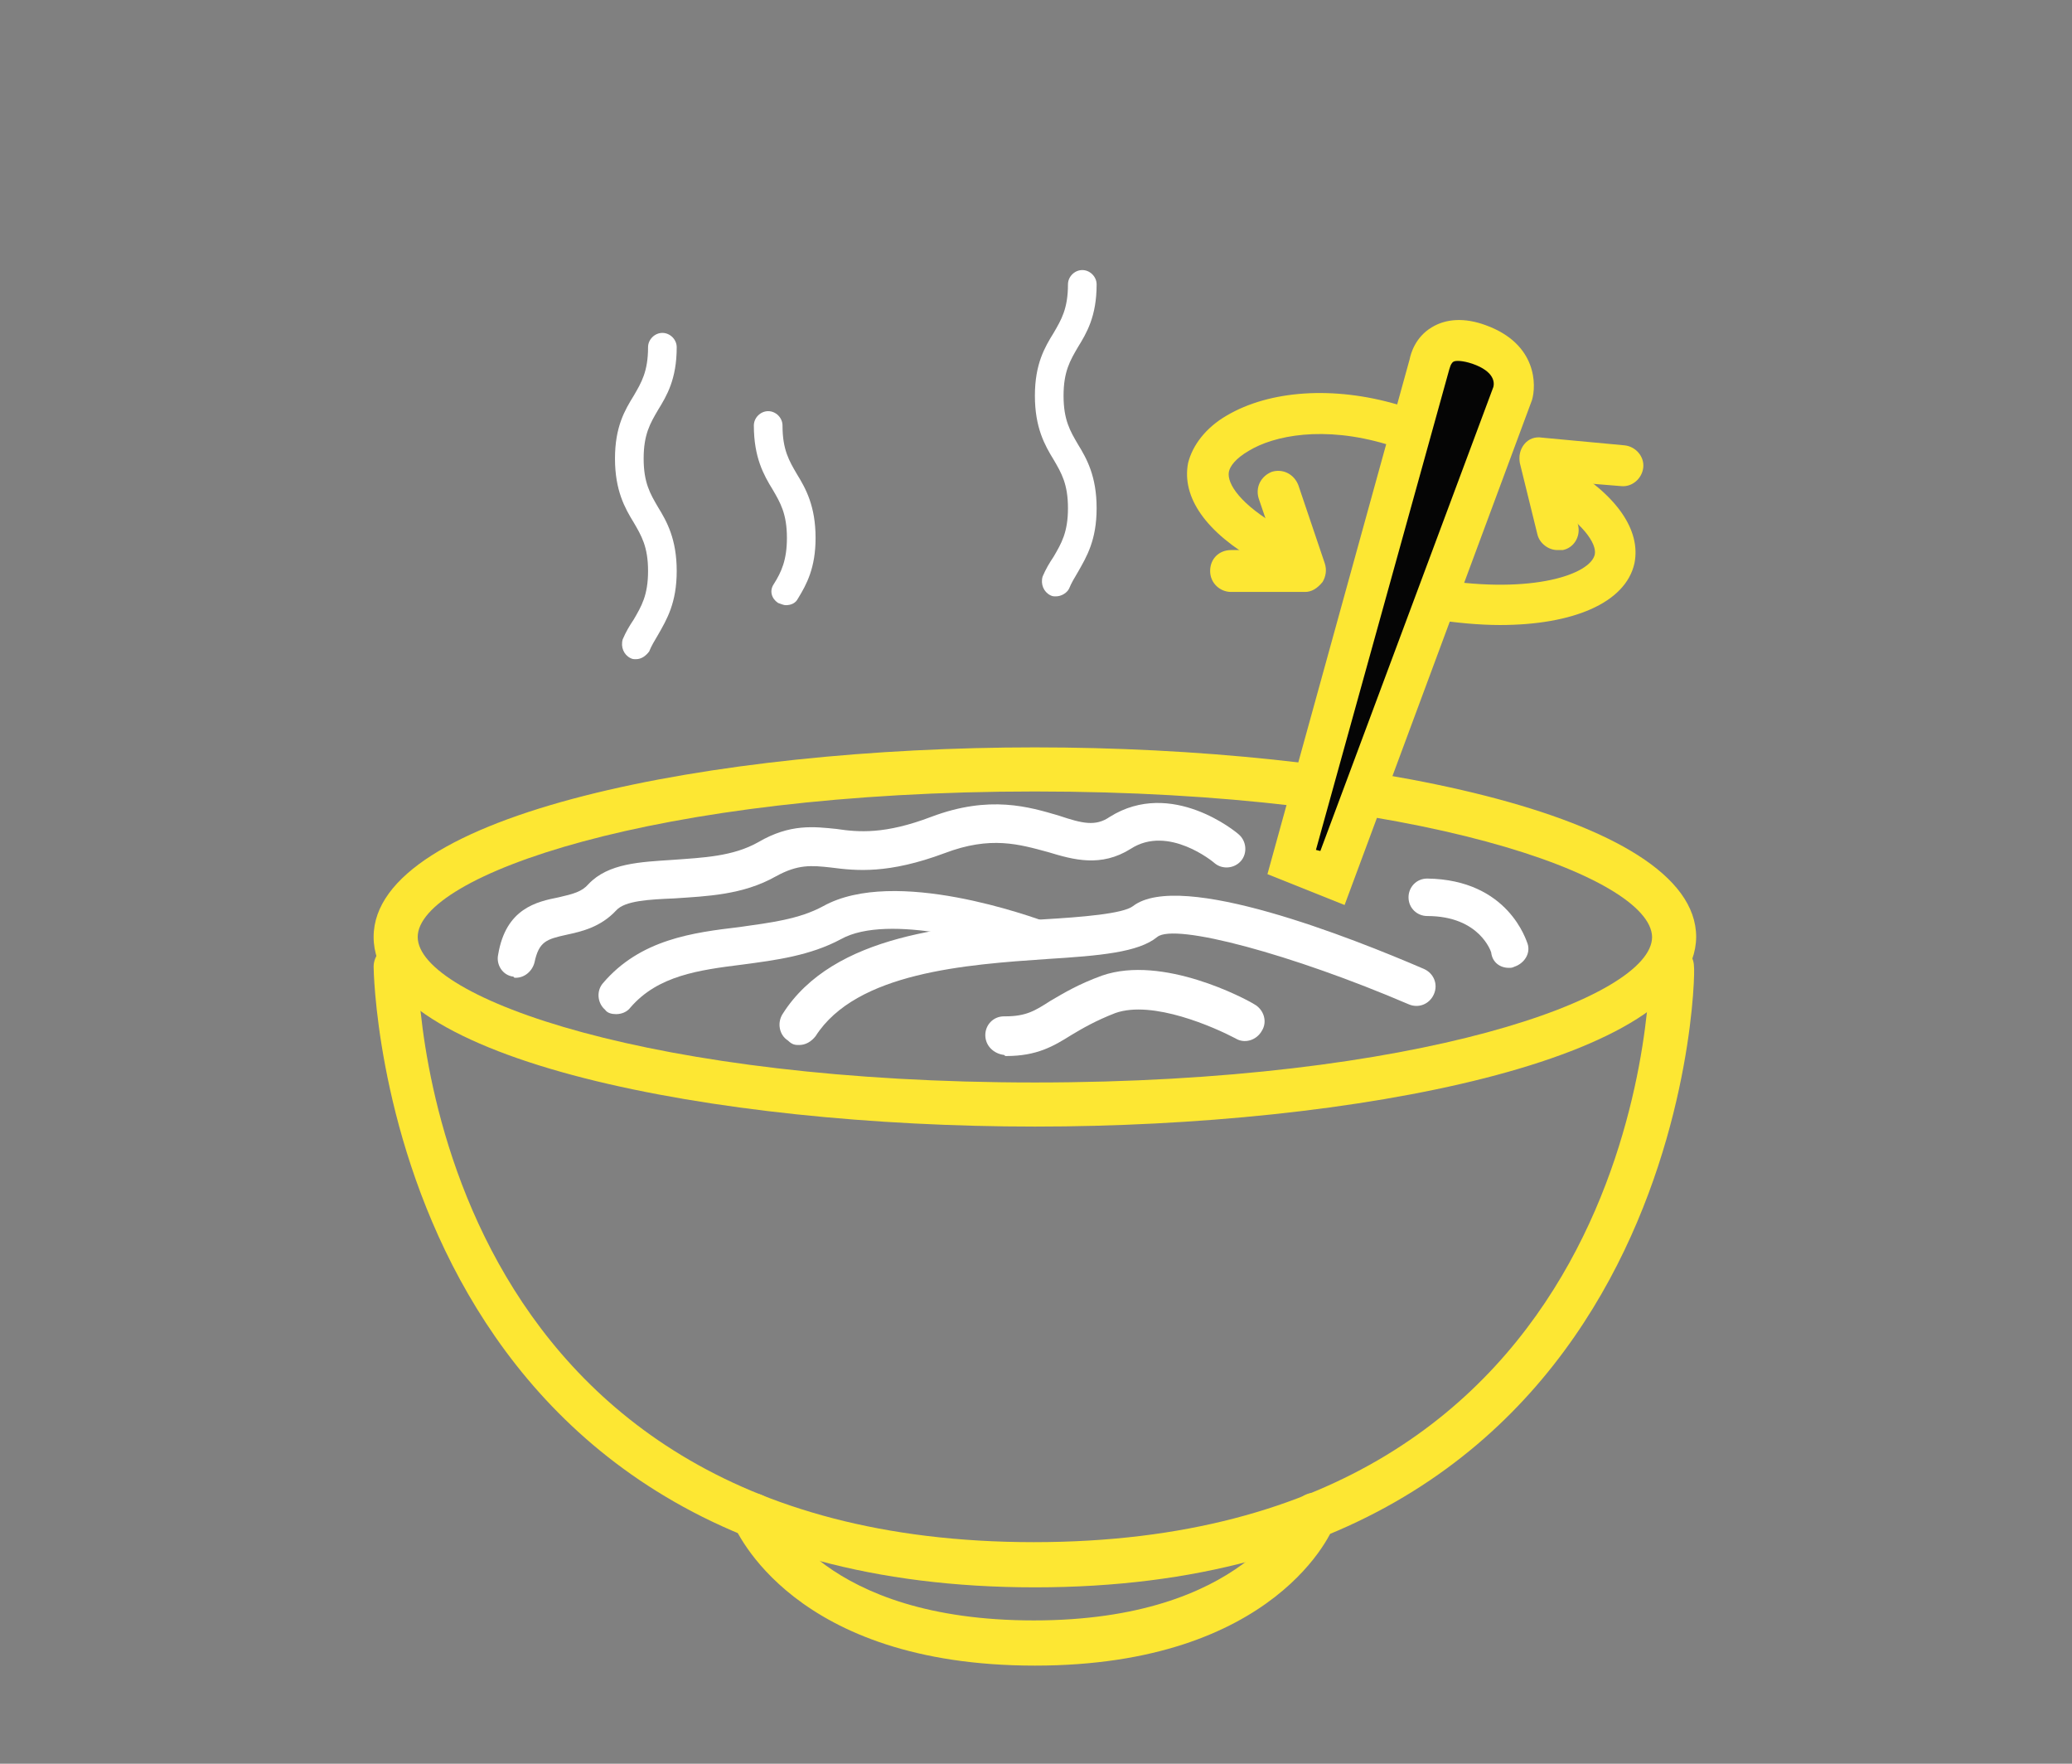
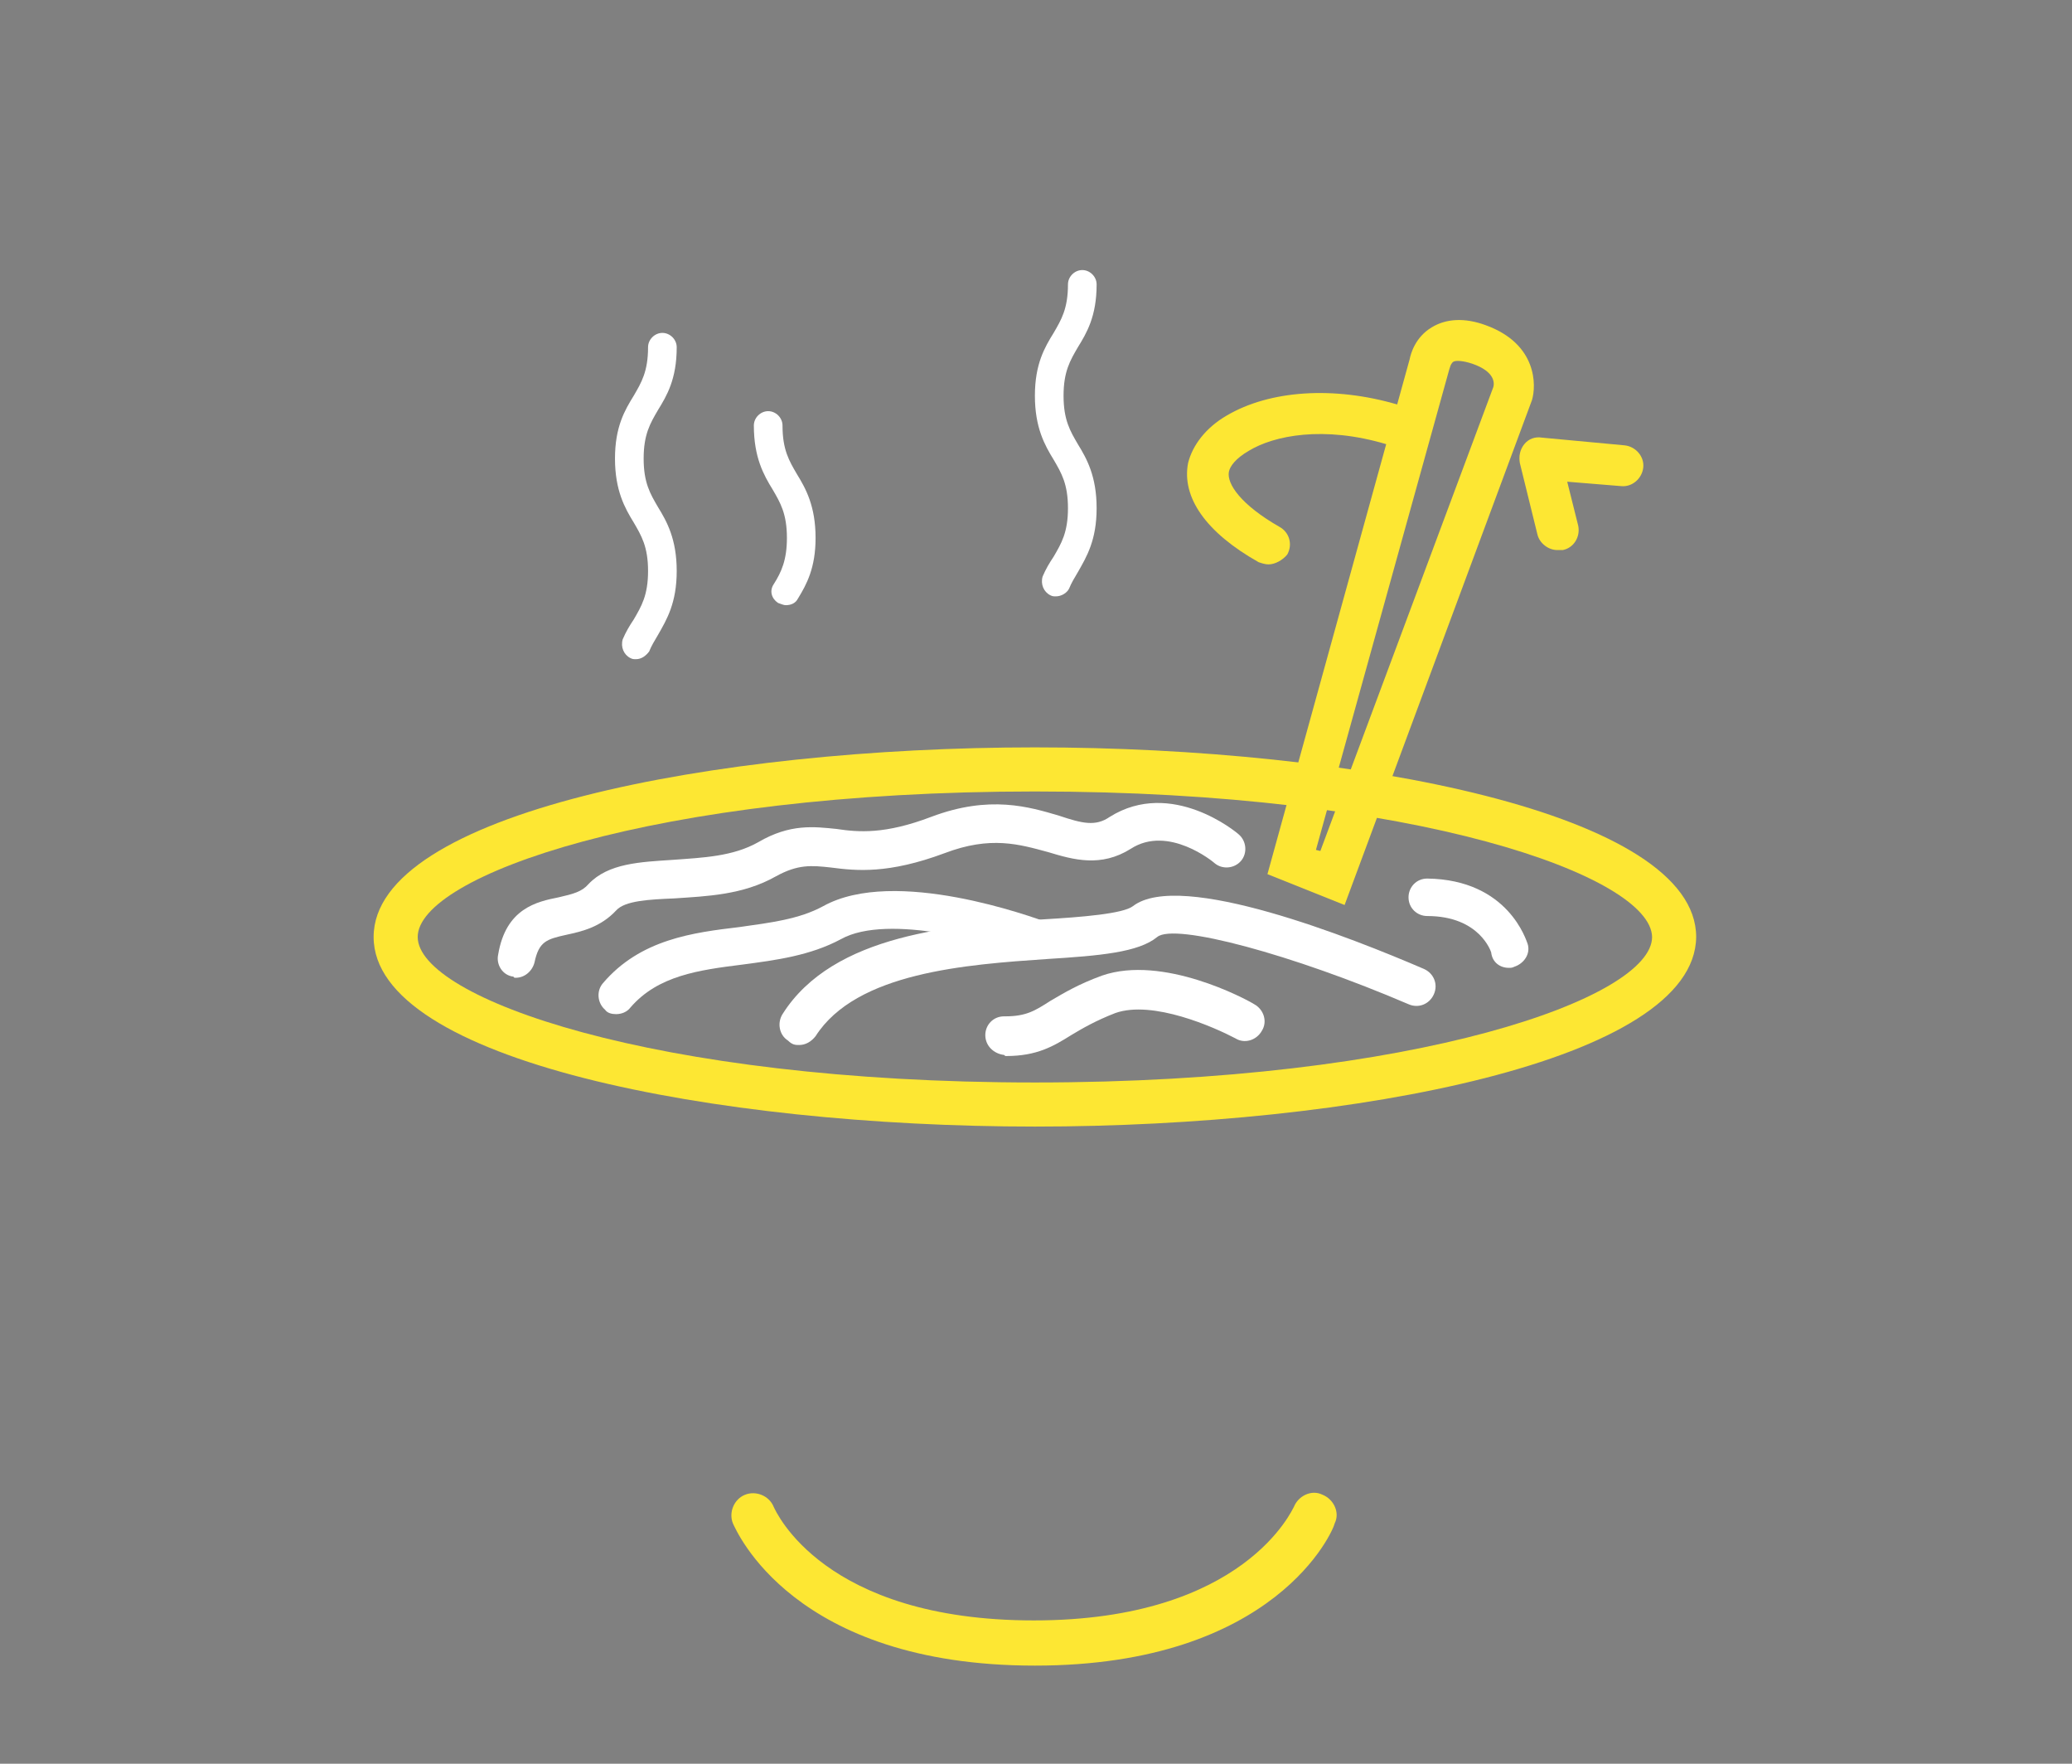
<svg xmlns="http://www.w3.org/2000/svg" version="1.1" id="Слой_1" x="0px" y="0px" viewBox="0 0 188 160" style="enable-background:new 0 0 188 160;" xml:space="preserve">
  <rect x="0" y="0" width="188" height="160" fill="#808080" stroke="none" />
  <style type="text/css">
	.st0{fill:#FDE733;}
	.st1{fill:#FFFFFF;}
	.st2{fill:#050505;}
</style>
  <g>
    <g>
      <g id="XMLID_45_">
        <g id="XMLID_46_">
          <path class="st0" d="M93.9,151.1c-22,0-27.1-12.3-27.4-12.9c-0.4-1,0.1-2.2,1.1-2.6c1-0.4,2.2,0.1,2.6,1.1      c0.2,0.4,4.5,10.3,23.6,10.3c19.2,0,23.5-10.2,23.6-10.3c0.4-1,1.6-1.6,2.6-1.1c1,0.4,1.6,1.6,1.1,2.6      C121,138.8,115.8,151.1,93.9,151.1z" />
        </g>
      </g>
    </g>
    <g id="XMLID_43_">
      <g id="XMLID_44_">
-         <path class="st0" d="M93.9,144c-59.1,0-60-55.7-60-56.3c0-1.1,0.9-2,2-2c0,0,0,0,0,0c1.1,0,2,0.9,2,2c0,2.1,0.9,52.2,55.9,52.2     s55.9-50.1,55.9-52.2c0-1.1,0.9-2,2-2c0,0,0,0,0,0c1.1,0,2,0.9,2,2C153.9,88.3,153,144,93.9,144z" />
-       </g>
+         </g>
    </g>
    <g>
      <g id="XMLID_177_">
        <g id="XMLID_364_">
          <path class="st1" d="M136.9,87.8c0.2,0,0.3,0,0.5-0.1c0.9-0.3,1.5-1.2,1.2-2.1c-0.1-0.2-1.7-5.8-9.1-5.9c0,0,0,0,0,0      c-1,0-1.7,0.8-1.7,1.7c0,1,0.8,1.7,1.7,1.7c4.8,0,5.8,3.3,5.8,3.3C135.4,87.3,136.1,87.8,136.9,87.8z" />
        </g>
      </g>
      <g id="XMLID_176_">
        <g id="XMLID_363_">
          <path class="st1" d="M46.8,88.7c0.8,0,1.5-0.6,1.7-1.4c0.4-1.9,1.1-2.1,2.9-2.5c1.4-0.3,3.1-0.7,4.5-2.2c0.8-0.9,3-1,5.3-1.1      c2.9-0.2,6.2-0.3,9.2-2c2-1.1,3.2-1,5-0.8c2.3,0.3,5.2,0.6,10.3-1.3c4.2-1.6,6.8-0.8,9.4-0.1c2.3,0.7,4.8,1.4,7.5-0.3      c3.4-2.2,7.5,1.2,7.6,1.3c0.7,0.6,1.8,0.5,2.4-0.2c0.6-0.7,0.5-1.8-0.2-2.4c-0.2-0.2-6.1-5.1-11.7-1.6c-1.3,0.9-2.5,0.6-4.6-0.1      c-2.7-0.8-6.3-1.9-11.6,0.1c-4.2,1.6-6.6,1.4-8.6,1.1c-2-0.2-4.2-0.5-7.1,1.2c-2.3,1.3-5,1.4-7.7,1.6c-3,0.2-5.9,0.3-7.7,2.2      c-0.6,0.7-1.4,0.9-2.7,1.2c-2,0.4-4.8,1-5.5,5.2c-0.2,0.9,0.4,1.9,1.4,2C46.6,88.7,46.7,88.7,46.8,88.7z" />
        </g>
      </g>
      <g id="XMLID_167_">
        <g id="XMLID_353_">
          <path class="st1" d="M72.5,94.8c0.6,0,1.1-0.3,1.5-0.8c3.7-5.8,13.7-6.5,21-7c4.8-0.3,8.3-0.6,10-2c1.6-1.3,12.3,1.6,22.8,6.1      c0.9,0.4,1.9,0,2.3-0.9c0.4-0.9,0-1.9-0.9-2.3c-6.5-2.8-22.1-9-26.4-5.7c-0.9,0.7-4.7,1-8.1,1.2c-8.1,0.5-19.1,1.3-23.7,8.6      c-0.5,0.8-0.3,1.9,0.5,2.4C71.9,94.8,72.2,94.8,72.5,94.8z" />
        </g>
      </g>
      <g id="XMLID_166_">
        <g id="XMLID_352_">
          <path class="st1" d="M91.3,95.8c2.8,0,4.3-0.9,5.9-1.9c1-0.6,2.2-1.3,4-2c3.4-1.2,9,1.3,10.9,2.3c0.8,0.5,1.9,0.2,2.4-0.7      c0.5-0.8,0.2-1.9-0.7-2.4c-0.8-0.5-8.3-4.5-13.8-2.6c-2.2,0.8-3.5,1.6-4.7,2.3c-1.4,0.9-2.2,1.4-4.1,1.4c0,0-0.1,0-0.1,0      c-1,0-1.7,0.8-1.7,1.7c0,1,0.8,1.7,1.7,1.8C91.2,95.8,91.2,95.8,91.3,95.8z" />
        </g>
      </g>
      <g id="XMLID_165_">
        <g id="XMLID_351_">
          <path class="st1" d="M55.9,92c0.5,0,1-0.2,1.3-0.6c2.5-2.9,6.2-3.4,10.2-3.9c3-0.4,6.1-0.8,8.9-2.3c4.3-2.4,14.1,0.4,17.6,1.7      c0.9,0.3,1.9-0.1,2.2-1c0.3-0.9-0.1-1.9-1-2.2c-1.4-0.5-13.9-5.1-20.4-1.5c-2.2,1.2-4.8,1.5-7.6,1.9c-4.2,0.5-9,1.1-12.4,5.1      c-0.6,0.7-0.5,1.8,0.2,2.4C55.1,91.9,55.5,92,55.9,92z" />
        </g>
      </g>
    </g>
    <g>
      <path class="st0" d="M93.9,102.2c-29.1,0-60-6-60-17.2c0-11.2,30.9-17.2,60-17.2c29.1,0,60,6,60,17.2    C153.8,96.2,122.9,102.2,93.9,102.2z M93.9,71.8c-34.7,0-56,7.7-56,13.2c0,5.5,21.3,13.2,56,13.2c34.7,0,56-7.7,56-13.2    C149.8,79.5,128.5,71.8,93.9,71.8z" />
    </g>
    <g>
-       <path class="st2" d="M117.2,78.3L129.7,33c0,0,0.4-3.2,4.4-1.8c4.1,1.5,3.1,4.5,3.1,4.5l-16.3,44L117.2,78.3z" />
      <path class="st0" d="M122,82.1l-7-2.8l12.9-46.7c0.1-0.5,0.5-2,2-2.9c1.3-0.8,3-0.9,4.9-0.2c4.7,1.7,4.6,5.5,4.2,6.8L122,82.1z     M119.4,77.1l0.4,0.1l15.7-42.1c0.1-0.4,0.1-1.4-1.9-2.1c-0.9-0.3-1.5-0.3-1.7-0.2c-0.2,0.1-0.3,0.4-0.3,0.4l-0.1,0.3L119.4,77.1z    " />
    </g>
    <g>
      <path class="st0" d="M115.1,51.2c-0.3,0-0.6-0.1-0.9-0.2c-4.8-2.7-7-5.9-6.4-9c0.4-1.6,1.6-3.2,3.5-4.3c3.9-2.3,9.7-2.7,15.5-1    c1,0.3,1.5,1.3,1.3,2.3c-0.3,1-1.3,1.5-2.3,1.3c-5.7-1.7-10.2-0.8-12.5,0.6c-1.2,0.7-1.7,1.4-1.8,1.9c-0.2,1.1,1.1,3,4.6,5    c0.9,0.5,1.2,1.6,0.7,2.5C116.4,50.8,115.7,51.2,115.1,51.2z" />
    </g>
    <g>
-       <path class="st0" d="M136.1,56.7c-1.9,0-3.9-0.2-6-0.5c-1-0.2-1.7-1.1-1.5-2.1c0.2-1,1.1-1.7,2.1-1.5c8.4,1.3,13.6-0.5,14-2.3    c0.2-1-1.1-2.9-4.4-4.9c-0.9-0.5-1.2-1.7-0.7-2.5c0.5-0.9,1.6-1.2,2.5-0.7c4.6,2.7,6.8,5.9,6.2,8.9    C147.5,54.7,142.7,56.7,136.1,56.7z" />
-     </g>
+       </g>
    <g>
-       <path class="st0" d="M118.4,53.7h-6.7c-1,0-1.9-0.8-1.9-1.9s0.8-1.9,1.9-1.9h4.1l-1.6-4.7c-0.3-1,0.2-2,1.2-2.4    c1-0.3,2,0.2,2.4,1.2l2.4,7.1c0.2,0.6,0.1,1.2-0.2,1.7C119.5,53.4,119,53.7,118.4,53.7z" />
-     </g>
+       </g>
    <g>
      <path class="st0" d="M141.3,49.9c-0.8,0-1.6-0.6-1.8-1.4l-1.6-6.5c-0.1-0.6,0-1.2,0.4-1.7c0.4-0.5,1-0.7,1.6-0.6l7.5,0.7    c1,0.1,1.8,1,1.7,2c-0.1,1-1,1.8-2,1.7l-4.9-0.4l1,4c0.2,1-0.4,2-1.4,2.2C141.6,49.9,141.5,49.9,141.3,49.9z" />
    </g>
    <g id="XMLID_282_">
      <g id="XMLID_470_">
        <path class="st1" d="M57.7,59.8c-0.2,0-0.3,0-0.5-0.1c-0.6-0.3-0.9-1-0.7-1.7c0.3-0.7,0.6-1.2,1-1.8c0.7-1.2,1.3-2.2,1.3-4.4     c0-2.2-0.6-3.2-1.3-4.4c-0.8-1.3-1.7-2.9-1.7-5.8c0-2.9,0.9-4.4,1.7-5.7c0.7-1.2,1.3-2.2,1.3-4.4c0-0.7,0.6-1.3,1.3-1.3     c0.7,0,1.3,0.6,1.3,1.3c0,2.9-0.9,4.4-1.7,5.7c-0.7,1.2-1.3,2.2-1.3,4.4c0,2.2,0.6,3.2,1.3,4.4c0.8,1.3,1.7,2.9,1.7,5.8     c0,2.9-0.9,4.4-1.7,5.8c-0.3,0.5-0.6,1-0.8,1.5C58.6,59.5,58.2,59.8,57.7,59.8z" />
      </g>
    </g>
    <g id="XMLID_37_">
      <g id="XMLID_38_">
        <path class="st1" d="M95.8,54.1c-0.2,0-0.3,0-0.5-0.1c-0.6-0.3-0.9-1-0.7-1.7c0.3-0.7,0.6-1.2,1-1.8c0.7-1.2,1.3-2.2,1.3-4.4     c0-2.2-0.6-3.2-1.3-4.4c-0.8-1.3-1.7-2.9-1.7-5.8c0-2.9,0.9-4.4,1.7-5.7c0.7-1.2,1.3-2.2,1.3-4.4c0-0.7,0.6-1.3,1.3-1.3     c0.7,0,1.3,0.6,1.3,1.3c0,2.9-0.9,4.4-1.7,5.7c-0.7,1.2-1.3,2.2-1.3,4.4c0,2.2,0.6,3.2,1.3,4.4c0.8,1.3,1.7,2.9,1.7,5.8     c0,2.9-0.9,4.4-1.7,5.8c-0.3,0.5-0.6,1-0.8,1.5C96.8,53.8,96.3,54.1,95.8,54.1z" />
      </g>
    </g>
    <g id="XMLID_281_">
      <g id="XMLID_469_">
        <path class="st1" d="M71.3,54.9c-0.2,0-0.4-0.1-0.7-0.2c-0.6-0.4-0.8-1.1-0.4-1.7c0.7-1.1,1.2-2.2,1.2-4.2c0-2.2-0.6-3.2-1.3-4.4     c-0.8-1.3-1.7-2.9-1.7-5.8c0-0.7,0.6-1.3,1.3-1.3c0.7,0,1.3,0.6,1.3,1.3c0,2.2,0.6,3.2,1.3,4.4c0.8,1.3,1.7,2.9,1.7,5.8     c0,2.7-0.8,4.2-1.6,5.5C72.2,54.7,71.8,54.9,71.3,54.9z" />
      </g>
    </g>
  </g>
</svg>